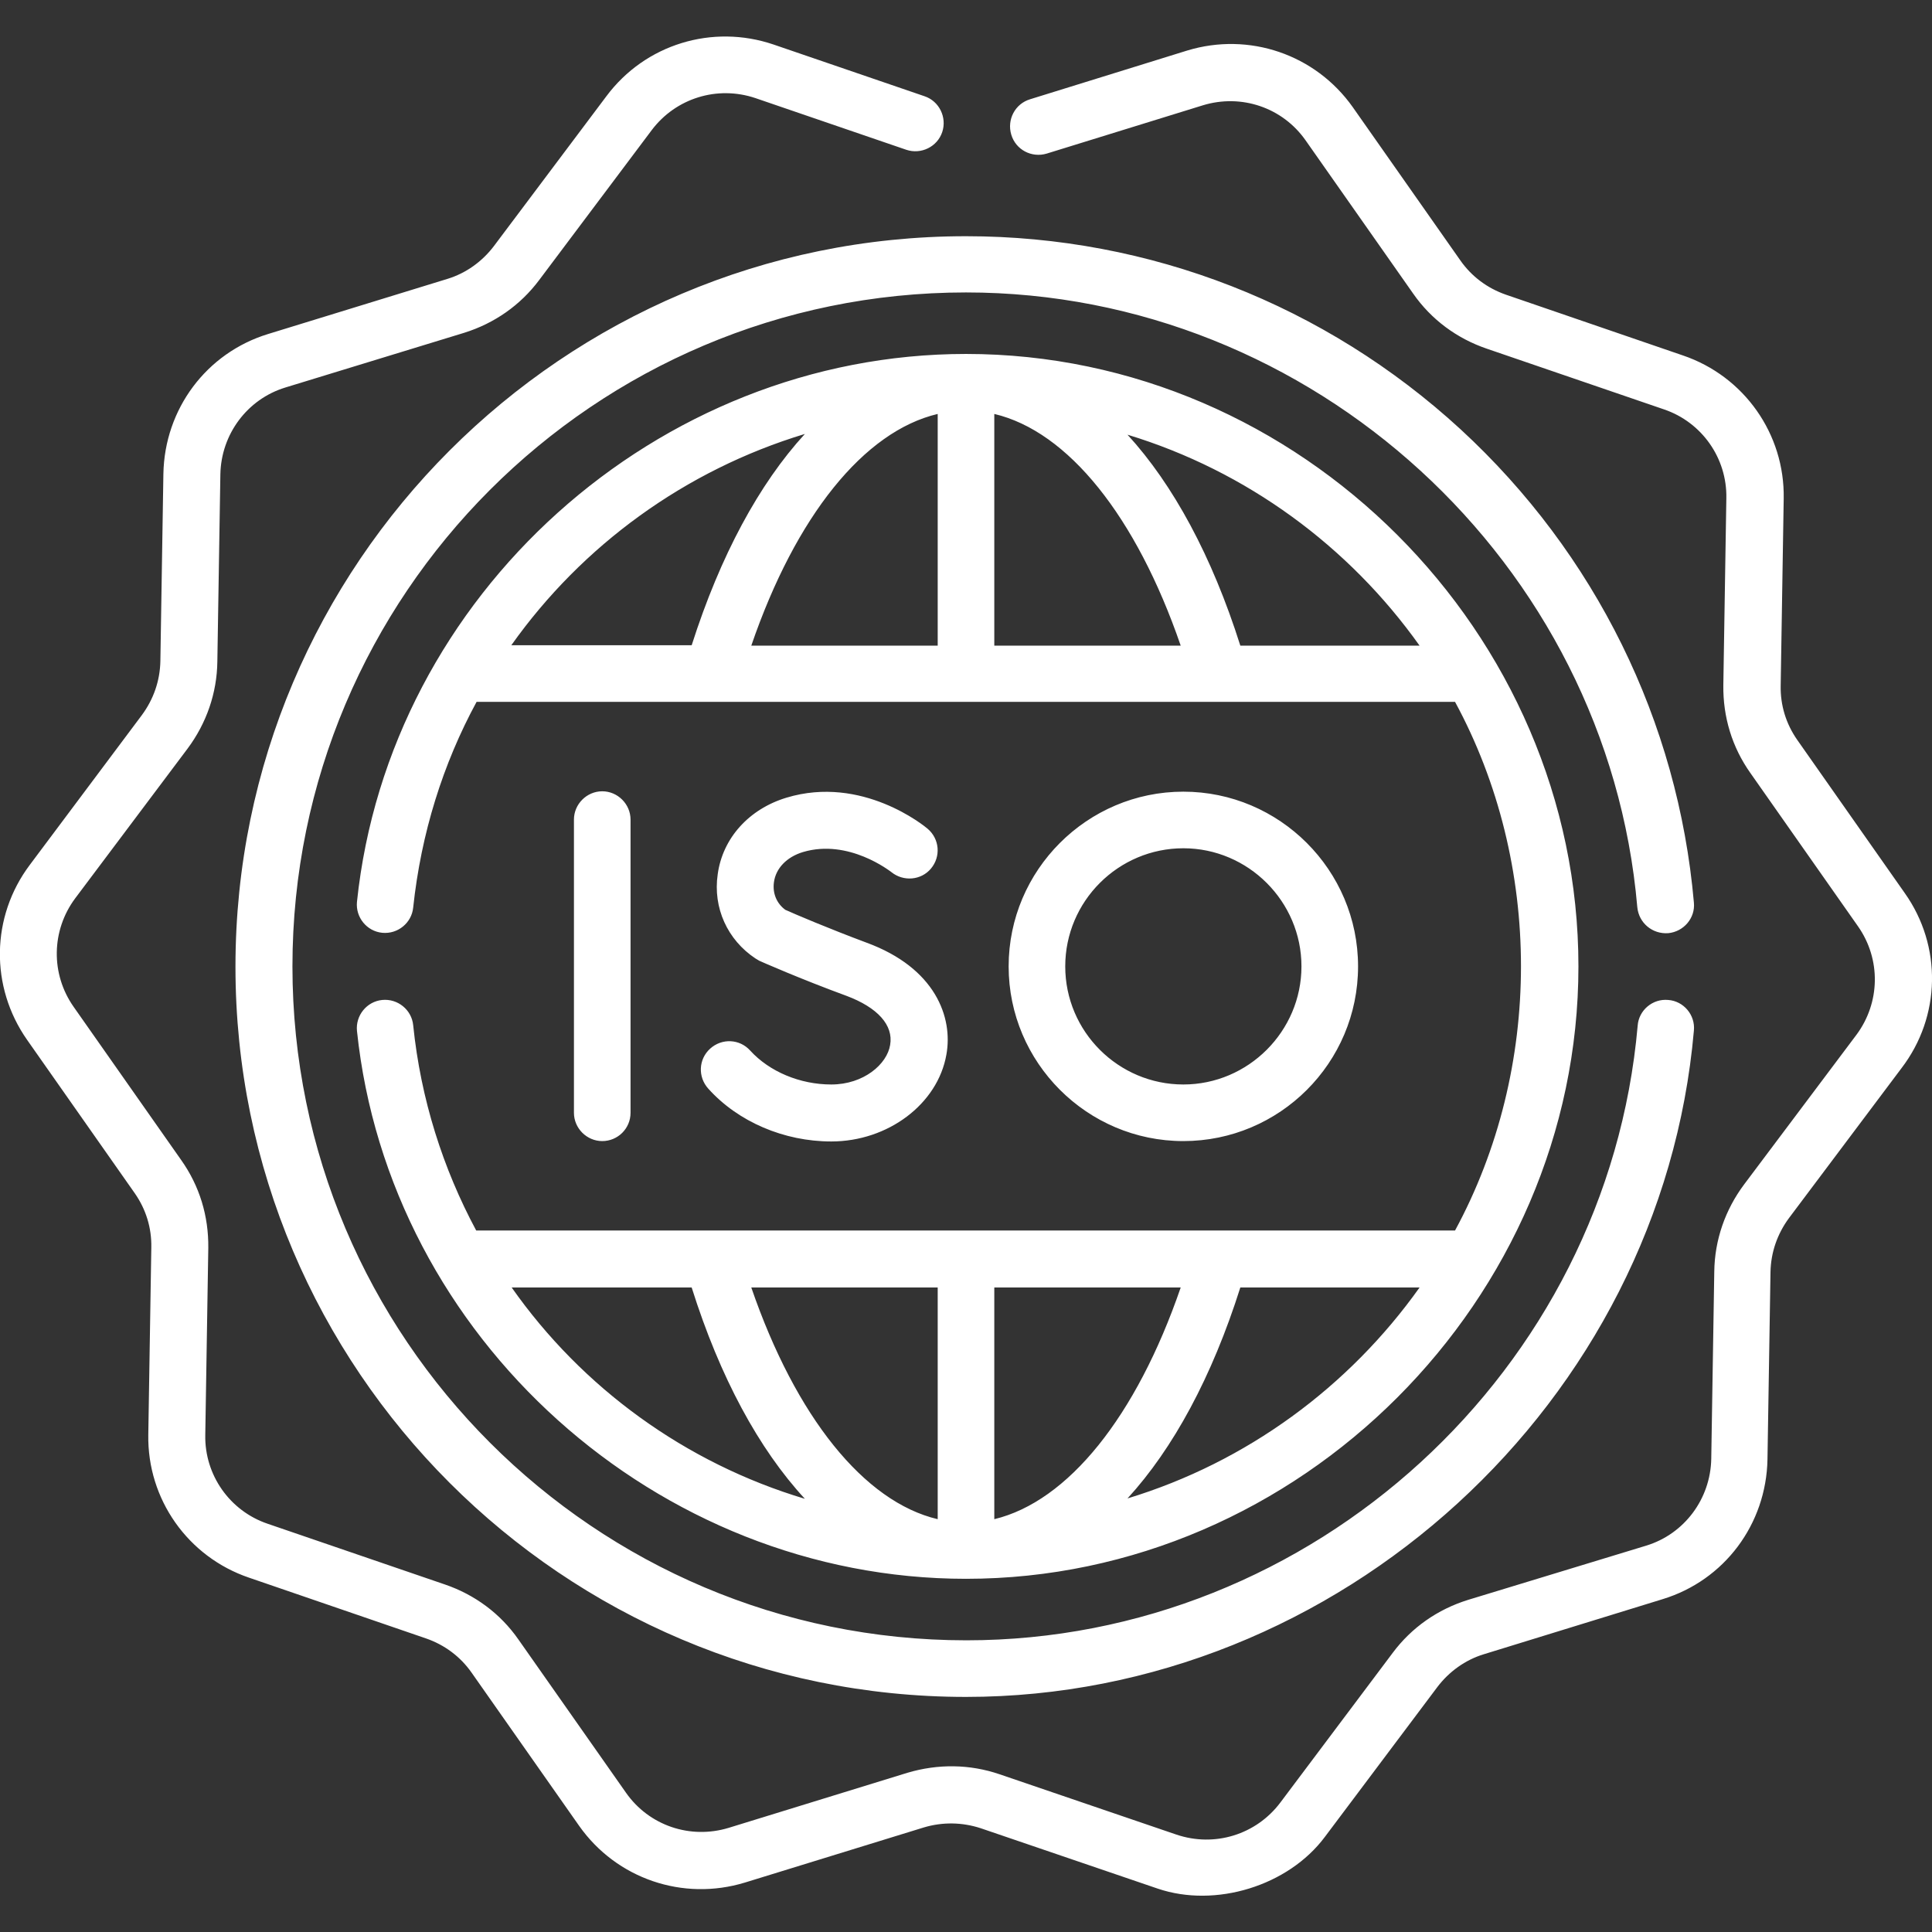
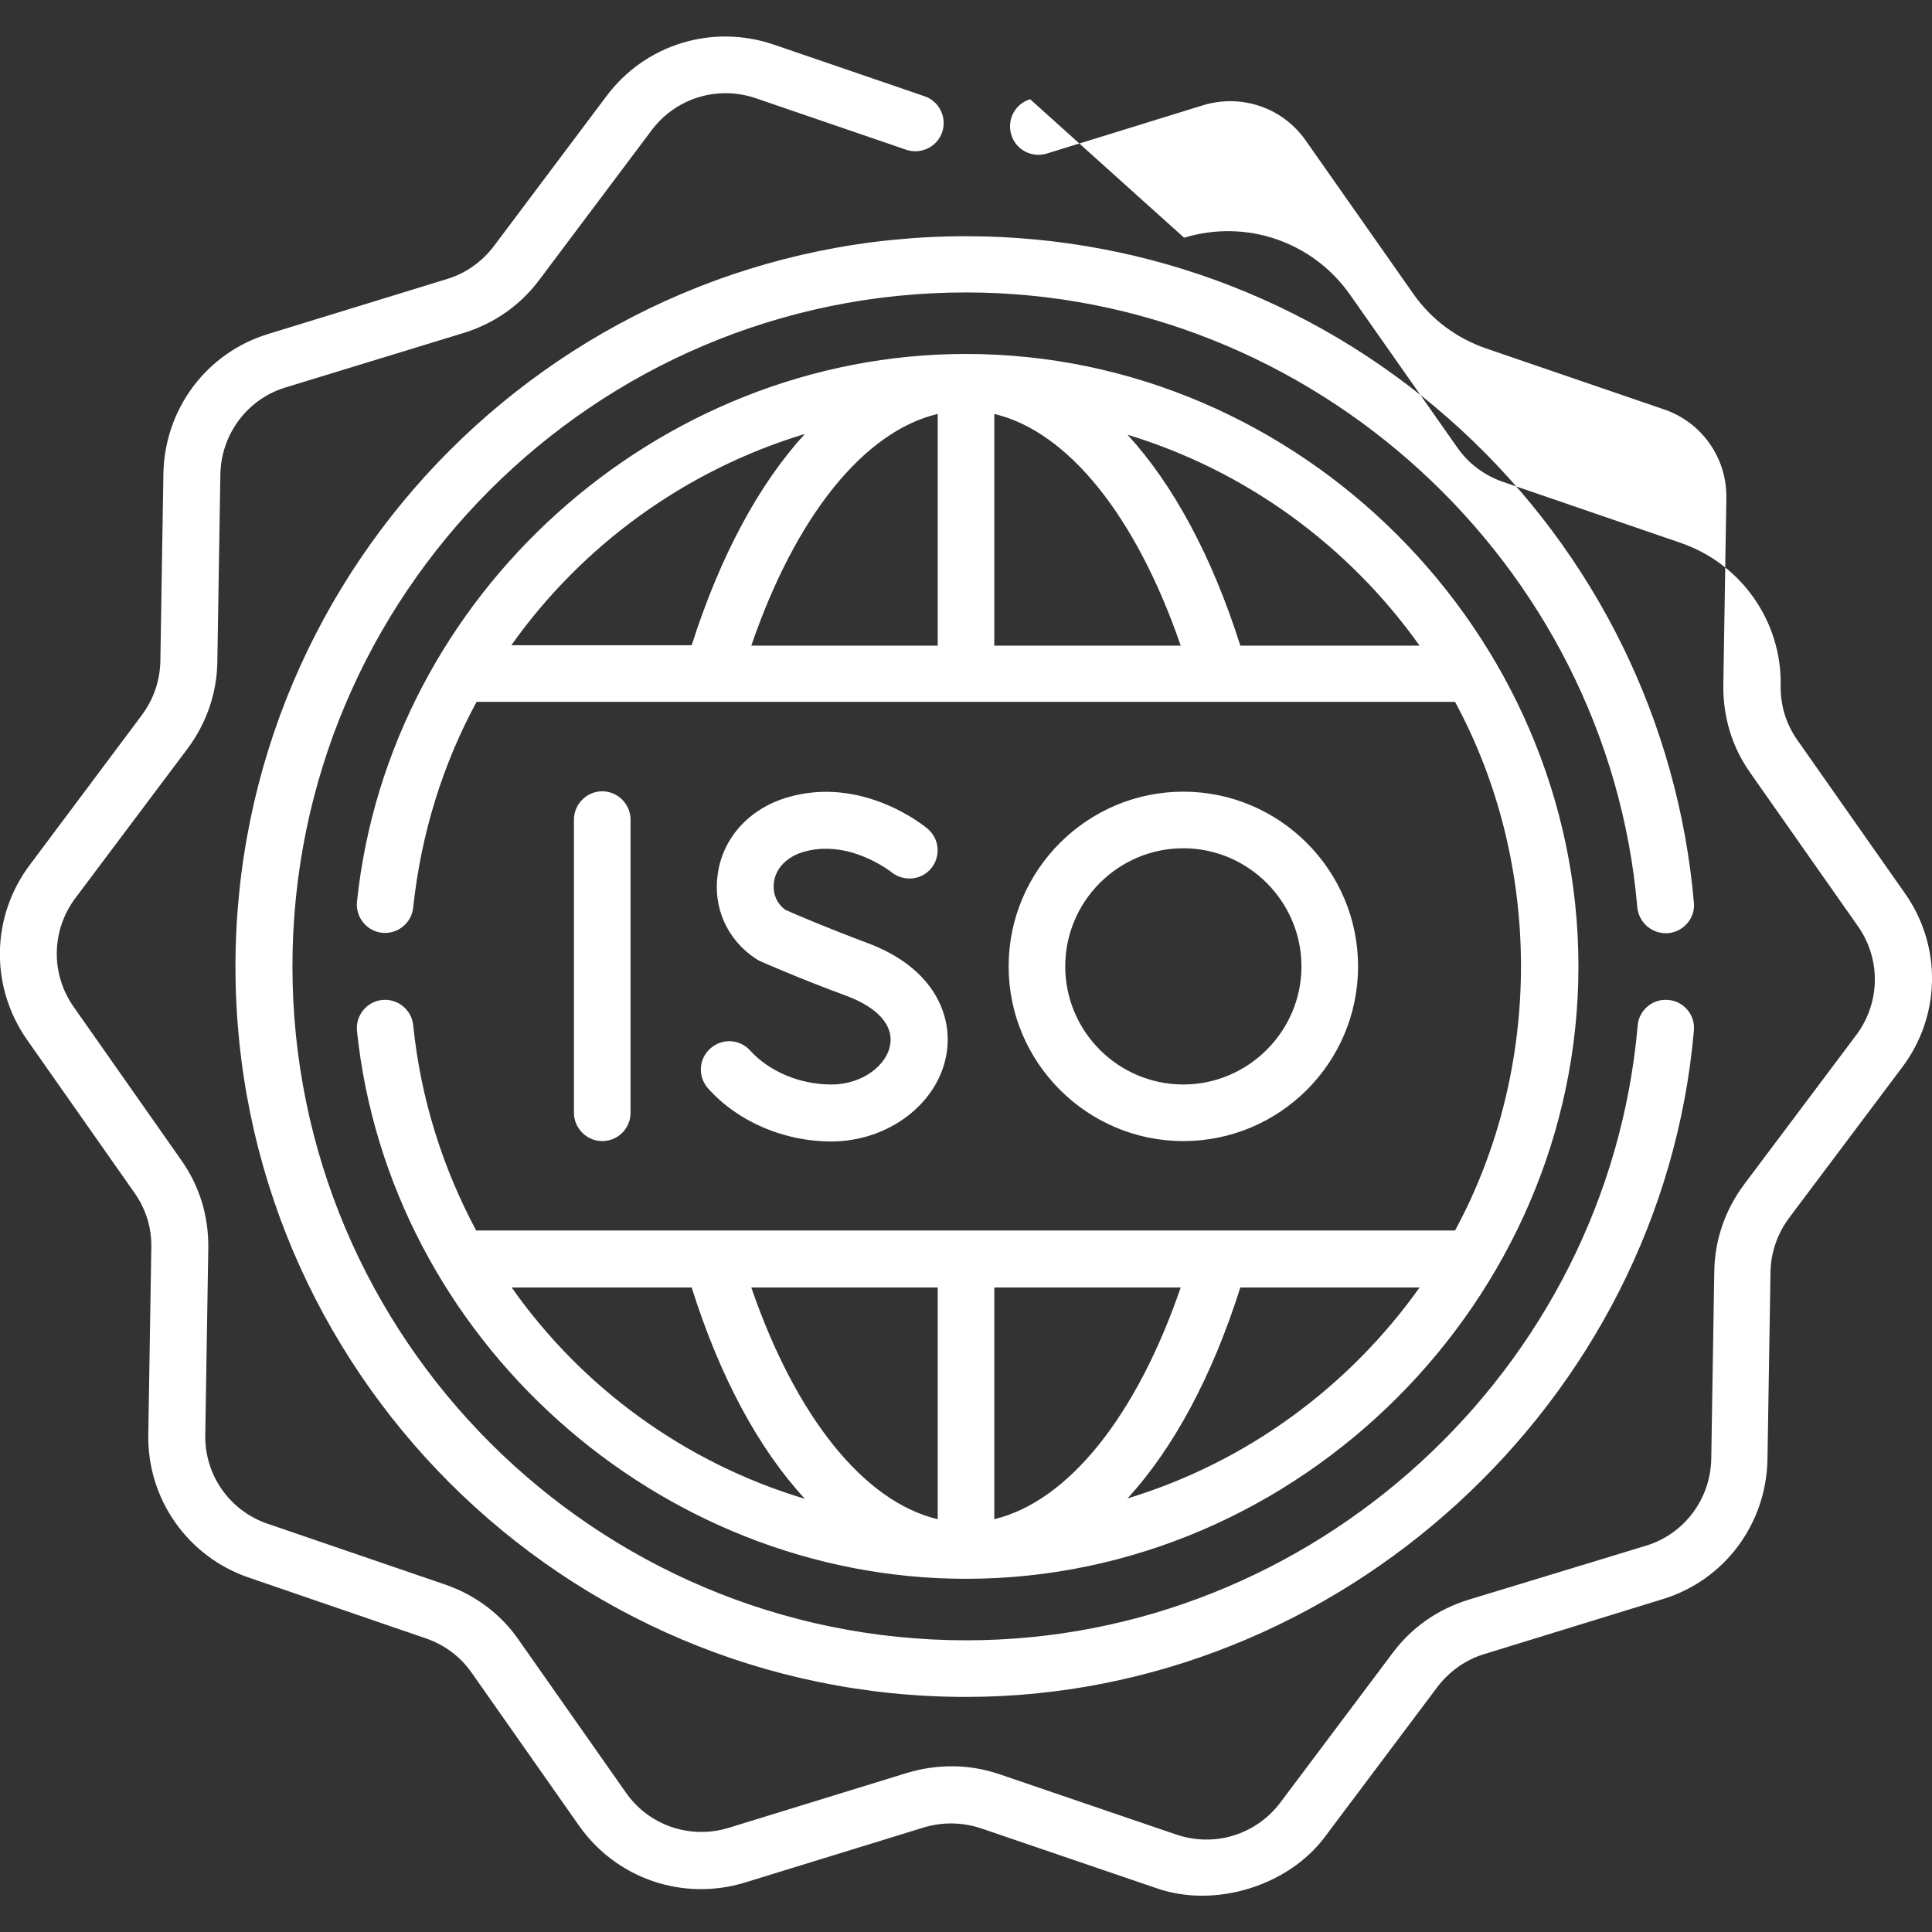
<svg xmlns="http://www.w3.org/2000/svg" version="1.1" id="Capa_1" x="0px" y="0px" viewBox="0 0 512 512" style="enable-background:new 0 0 512 512;" xml:space="preserve">
  <rect x="0" y="0" width="512" height="512" fill="#333333" stroke="none" />
  <style type="text/css">
	.st0{fill:#FFFFFF;}
</style>
-   <path class="st0" d="M109.5,271.7c-0.4-4.1-4.1-7.1-8.2-6.7c-4.1,0.4-7.1,4.1-6.7,8.2c8.5,81.4,79.6,145.2,161.4,145.2  c88.4,0,162.3-74,162.3-162.3c0-88.4-73.8-162.3-162.3-162.3c-81.8,0-152.9,63.8-161.4,145.2c-0.4,4.1,2.6,7.8,6.7,8.2  c4.1,0.4,7.8-2.6,8.2-6.7c2.1-19.7,7.9-38.1,16.8-54.5h259.3c23.3,43,23.3,97.1,0,140.1H126.2C117.4,309.7,111.5,291.3,109.5,271.7  L109.5,271.7z M248.5,109.7v61.4h-49.4C210.9,136.7,229,114.3,248.5,109.7z M263.5,109.7c19.5,4.6,37.6,27.1,49.4,61.4h-49.4V109.7z   M213.3,115c-12.1,13.2-22.4,32.2-30,56h-47.8C154.3,144.5,181.6,124.6,213.3,115z M328.7,171.1c-7.5-23.7-17.8-42.7-29.9-55.9  c31.6,9.6,58.7,29.6,77.4,55.9H328.7z M263.5,402.6v-61.4h49.4C301.1,375.5,283,397.9,263.5,402.6z M248.5,402.6  c-19.5-4.6-37.6-27.1-49.4-61.4h49.4L248.5,402.6z M298.8,397.1c12.1-13.2,22.4-32.2,29.9-55.9h47.5  C357.5,367.5,330.4,387.5,298.8,397.1z M183.3,341.2c7.5,23.8,17.8,42.8,30,56c-31.7-9.5-59-29.4-77.7-56H183.3z M504.8,236.7  l-28.5-40.6c-3-4.3-4.5-9.2-4.4-14.4l0.8-49.6c0.3-17.1-10.5-32.4-26.7-37.9l-46.9-16.1c-4.9-1.7-9.1-4.8-12.1-9.1l-28.5-40.6  c-9.9-14-27.5-20-43.9-15L273,26.3c-4,1.2-6.2,5.4-5,9.4c1.2,4,5.4,6.2,9.4,5l41.4-12.8c10.2-3.1,21.1,0.6,27.2,9.3l28.5,40.6  c4.8,6.9,11.6,11.9,19.5,14.6l47,16.1c10,3.4,16.7,12.9,16.5,23.5l-0.8,49.6c-0.1,8.4,2.3,16.4,7.2,23.3l28.5,40.6  c6.1,8.7,5.9,20.2-0.4,28.7l-29.8,39.7c-5,6.7-7.8,14.7-7.9,23.1l-0.8,49.6c-0.2,10.6-7.1,19.9-17.2,23L389,424  c-8,2.5-14.9,7.3-19.9,14l-29.8,39.7c-6.4,8.5-17.4,11.9-27.5,8.5l-46.9-16c-7.9-2.7-16.3-2.8-24.4-0.4l-47.4,14.6  c-10.2,3.1-21.1-0.6-27.2-9.3l-28.5-40.6c-4.8-6.9-11.6-11.9-19.5-14.6l-47-16.1c-10-3.4-16.7-12.9-16.5-23.5l0.8-49.6  c0.1-8.4-2.3-16.4-7.2-23.3l-28.5-40.6c-6.1-8.7-5.9-20.2,0.4-28.7l29.8-39.7c5-6.7,7.8-14.7,7.9-23.1l0.8-49.6  c0.2-10.6,7.1-19.9,17.2-23L123,88.2c8-2.5,14.9-7.3,19.9-14l29.8-39.7c6.4-8.5,17.4-11.9,27.5-8.5l40,13.7c3.9,1.3,8.2-0.8,9.5-4.7  c1.3-3.9-0.8-8.2-4.7-9.5l-40-13.7c-16.2-5.5-34-0.1-44.3,13.7l-29.8,39.7c-3.1,4.1-7.4,7.2-12.3,8.7L71.1,88.5  c-16.4,5-27.5,19.9-27.8,37.1l-0.8,49.6c-0.1,5.2-1.8,10.1-4.9,14.3L7.9,229.2c-10.3,13.7-10.6,32.3-0.7,46.4l28.5,40.6  c3,4.3,4.5,9.2,4.4,14.4l-0.8,49.6c-0.3,17.1,10.5,32.4,26.7,37.9l46.9,16.1c4.9,1.7,9.1,4.8,12.1,9.1l28.5,40.6  c9.9,14,27.5,20,43.9,15l47.4-14.6c5-1.5,10.2-1.4,15.1,0.2l46.9,16c15.3,5.2,34.6-0.7,44.3-13.7l29.8-39.7  c3.1-4.1,7.4-7.2,12.3-8.7l47.4-14.6c16.4-5,27.5-19.9,27.8-37.1l0.8-49.6c0.1-5.2,1.8-10.1,4.9-14.3l29.8-39.7  C514.4,269.4,514.7,250.7,504.8,236.7L504.8,236.7z M442.1,247.3c4.1-0.4,7.2-4,6.8-8.1c-4.2-48-26.1-92.5-61.8-125.4  c-35.9-33-82.4-51.2-131.1-51.2c-106.8,0-193.6,86.9-193.6,193.6S149.2,449.7,256,449.7c98.9,0,184.3-78,192.9-176.6  c0.4-4.1-2.7-7.8-6.8-8.1c-4.1-0.4-7.8,2.7-8.1,6.8c-8,91.4-86.1,162.9-177.9,162.9c-98.5,0-178.6-80.1-178.6-178.6  S157.5,77.5,256,77.5c91.8,0,170,71.6,177.9,162.9C434.3,244.6,437.9,247.6,442.1,247.3L442.1,247.3z M167.1,294.9v-77.7  c0-4.1-3.4-7.5-7.5-7.5c-4.1,0-7.5,3.4-7.5,7.5v77.7c0,4.1,3.4,7.5,7.5,7.5S167.1,299.1,167.1,294.9z M220.3,287.4  c-8.3,0-16.4-3.4-21.5-9c-2.8-3.1-7.5-3.3-10.6-0.5s-3.3,7.5-0.5,10.6c7.9,8.8,20.1,14,32.6,14c15,0,28.2-9.9,30.5-23  c1.8-9.9-2.9-23-21.2-29.7c-9.9-3.7-19.1-7.6-21.5-8.7c-2.3-1.7-3.4-4.4-3-7.3c0.5-3.7,3.4-6.7,7.7-8c12.1-3.6,23.1,5.1,23.4,5.3  c3.2,2.6,7.9,2.2,10.5-0.9c2.7-3.2,2.3-7.9-0.9-10.6c-0.7-0.6-17.3-14.3-37.4-8.2c-9.9,3-16.9,10.7-18.2,20.3  c-1.3,8.9,2.6,17.4,10,22.3c0.3,0.2,0.7,0.4,1,0.6c0.4,0.2,11.1,4.9,23.1,9.3c8.3,3.1,12.5,7.8,11.6,13  C235.1,282,228.9,287.4,220.3,287.4L220.3,287.4z M359.9,256.1c0-25.5-20.8-46.3-46.3-46.3s-46.3,20.8-46.3,46.3  s20.8,46.3,46.3,46.3S359.9,281.7,359.9,256.1z M282.3,256.1c0-17.3,14.1-31.3,31.3-31.3s31.3,14.1,31.3,31.3s-14.1,31.3-31.3,31.3  S282.3,273.4,282.3,256.1z" />
+   <path class="st0" d="M109.5,271.7c-0.4-4.1-4.1-7.1-8.2-6.7c-4.1,0.4-7.1,4.1-6.7,8.2c8.5,81.4,79.6,145.2,161.4,145.2  c88.4,0,162.3-74,162.3-162.3c0-88.4-73.8-162.3-162.3-162.3c-81.8,0-152.9,63.8-161.4,145.2c-0.4,4.1,2.6,7.8,6.7,8.2  c4.1,0.4,7.8-2.6,8.2-6.7c2.1-19.7,7.9-38.1,16.8-54.5h259.3c23.3,43,23.3,97.1,0,140.1H126.2C117.4,309.7,111.5,291.3,109.5,271.7  L109.5,271.7z M248.5,109.7v61.4h-49.4C210.9,136.7,229,114.3,248.5,109.7z M263.5,109.7c19.5,4.6,37.6,27.1,49.4,61.4h-49.4V109.7z   M213.3,115c-12.1,13.2-22.4,32.2-30,56h-47.8C154.3,144.5,181.6,124.6,213.3,115z M328.7,171.1c-7.5-23.7-17.8-42.7-29.9-55.9  c31.6,9.6,58.7,29.6,77.4,55.9H328.7z M263.5,402.6v-61.4h49.4C301.1,375.5,283,397.9,263.5,402.6z M248.5,402.6  c-19.5-4.6-37.6-27.1-49.4-61.4h49.4L248.5,402.6z M298.8,397.1c12.1-13.2,22.4-32.2,29.9-55.9h47.5  C357.5,367.5,330.4,387.5,298.8,397.1z M183.3,341.2c7.5,23.8,17.8,42.8,30,56c-31.7-9.5-59-29.4-77.7-56H183.3z M504.8,236.7  l-28.5-40.6c-3-4.3-4.5-9.2-4.4-14.4c0.3-17.1-10.5-32.4-26.7-37.9l-46.9-16.1c-4.9-1.7-9.1-4.8-12.1-9.1l-28.5-40.6  c-9.9-14-27.5-20-43.9-15L273,26.3c-4,1.2-6.2,5.4-5,9.4c1.2,4,5.4,6.2,9.4,5l41.4-12.8c10.2-3.1,21.1,0.6,27.2,9.3l28.5,40.6  c4.8,6.9,11.6,11.9,19.5,14.6l47,16.1c10,3.4,16.7,12.9,16.5,23.5l-0.8,49.6c-0.1,8.4,2.3,16.4,7.2,23.3l28.5,40.6  c6.1,8.7,5.9,20.2-0.4,28.7l-29.8,39.7c-5,6.7-7.8,14.7-7.9,23.1l-0.8,49.6c-0.2,10.6-7.1,19.9-17.2,23L389,424  c-8,2.5-14.9,7.3-19.9,14l-29.8,39.7c-6.4,8.5-17.4,11.9-27.5,8.5l-46.9-16c-7.9-2.7-16.3-2.8-24.4-0.4l-47.4,14.6  c-10.2,3.1-21.1-0.6-27.2-9.3l-28.5-40.6c-4.8-6.9-11.6-11.9-19.5-14.6l-47-16.1c-10-3.4-16.7-12.9-16.5-23.5l0.8-49.6  c0.1-8.4-2.3-16.4-7.2-23.3l-28.5-40.6c-6.1-8.7-5.9-20.2,0.4-28.7l29.8-39.7c5-6.7,7.8-14.7,7.9-23.1l0.8-49.6  c0.2-10.6,7.1-19.9,17.2-23L123,88.2c8-2.5,14.9-7.3,19.9-14l29.8-39.7c6.4-8.5,17.4-11.9,27.5-8.5l40,13.7c3.9,1.3,8.2-0.8,9.5-4.7  c1.3-3.9-0.8-8.2-4.7-9.5l-40-13.7c-16.2-5.5-34-0.1-44.3,13.7l-29.8,39.7c-3.1,4.1-7.4,7.2-12.3,8.7L71.1,88.5  c-16.4,5-27.5,19.9-27.8,37.1l-0.8,49.6c-0.1,5.2-1.8,10.1-4.9,14.3L7.9,229.2c-10.3,13.7-10.6,32.3-0.7,46.4l28.5,40.6  c3,4.3,4.5,9.2,4.4,14.4l-0.8,49.6c-0.3,17.1,10.5,32.4,26.7,37.9l46.9,16.1c4.9,1.7,9.1,4.8,12.1,9.1l28.5,40.6  c9.9,14,27.5,20,43.9,15l47.4-14.6c5-1.5,10.2-1.4,15.1,0.2l46.9,16c15.3,5.2,34.6-0.7,44.3-13.7l29.8-39.7  c3.1-4.1,7.4-7.2,12.3-8.7l47.4-14.6c16.4-5,27.5-19.9,27.8-37.1l0.8-49.6c0.1-5.2,1.8-10.1,4.9-14.3l29.8-39.7  C514.4,269.4,514.7,250.7,504.8,236.7L504.8,236.7z M442.1,247.3c4.1-0.4,7.2-4,6.8-8.1c-4.2-48-26.1-92.5-61.8-125.4  c-35.9-33-82.4-51.2-131.1-51.2c-106.8,0-193.6,86.9-193.6,193.6S149.2,449.7,256,449.7c98.9,0,184.3-78,192.9-176.6  c0.4-4.1-2.7-7.8-6.8-8.1c-4.1-0.4-7.8,2.7-8.1,6.8c-8,91.4-86.1,162.9-177.9,162.9c-98.5,0-178.6-80.1-178.6-178.6  S157.5,77.5,256,77.5c91.8,0,170,71.6,177.9,162.9C434.3,244.6,437.9,247.6,442.1,247.3L442.1,247.3z M167.1,294.9v-77.7  c0-4.1-3.4-7.5-7.5-7.5c-4.1,0-7.5,3.4-7.5,7.5v77.7c0,4.1,3.4,7.5,7.5,7.5S167.1,299.1,167.1,294.9z M220.3,287.4  c-8.3,0-16.4-3.4-21.5-9c-2.8-3.1-7.5-3.3-10.6-0.5s-3.3,7.5-0.5,10.6c7.9,8.8,20.1,14,32.6,14c15,0,28.2-9.9,30.5-23  c1.8-9.9-2.9-23-21.2-29.7c-9.9-3.7-19.1-7.6-21.5-8.7c-2.3-1.7-3.4-4.4-3-7.3c0.5-3.7,3.4-6.7,7.7-8c12.1-3.6,23.1,5.1,23.4,5.3  c3.2,2.6,7.9,2.2,10.5-0.9c2.7-3.2,2.3-7.9-0.9-10.6c-0.7-0.6-17.3-14.3-37.4-8.2c-9.9,3-16.9,10.7-18.2,20.3  c-1.3,8.9,2.6,17.4,10,22.3c0.3,0.2,0.7,0.4,1,0.6c0.4,0.2,11.1,4.9,23.1,9.3c8.3,3.1,12.5,7.8,11.6,13  C235.1,282,228.9,287.4,220.3,287.4L220.3,287.4z M359.9,256.1c0-25.5-20.8-46.3-46.3-46.3s-46.3,20.8-46.3,46.3  s20.8,46.3,46.3,46.3S359.9,281.7,359.9,256.1z M282.3,256.1c0-17.3,14.1-31.3,31.3-31.3s31.3,14.1,31.3,31.3s-14.1,31.3-31.3,31.3  S282.3,273.4,282.3,256.1z" />
</svg>